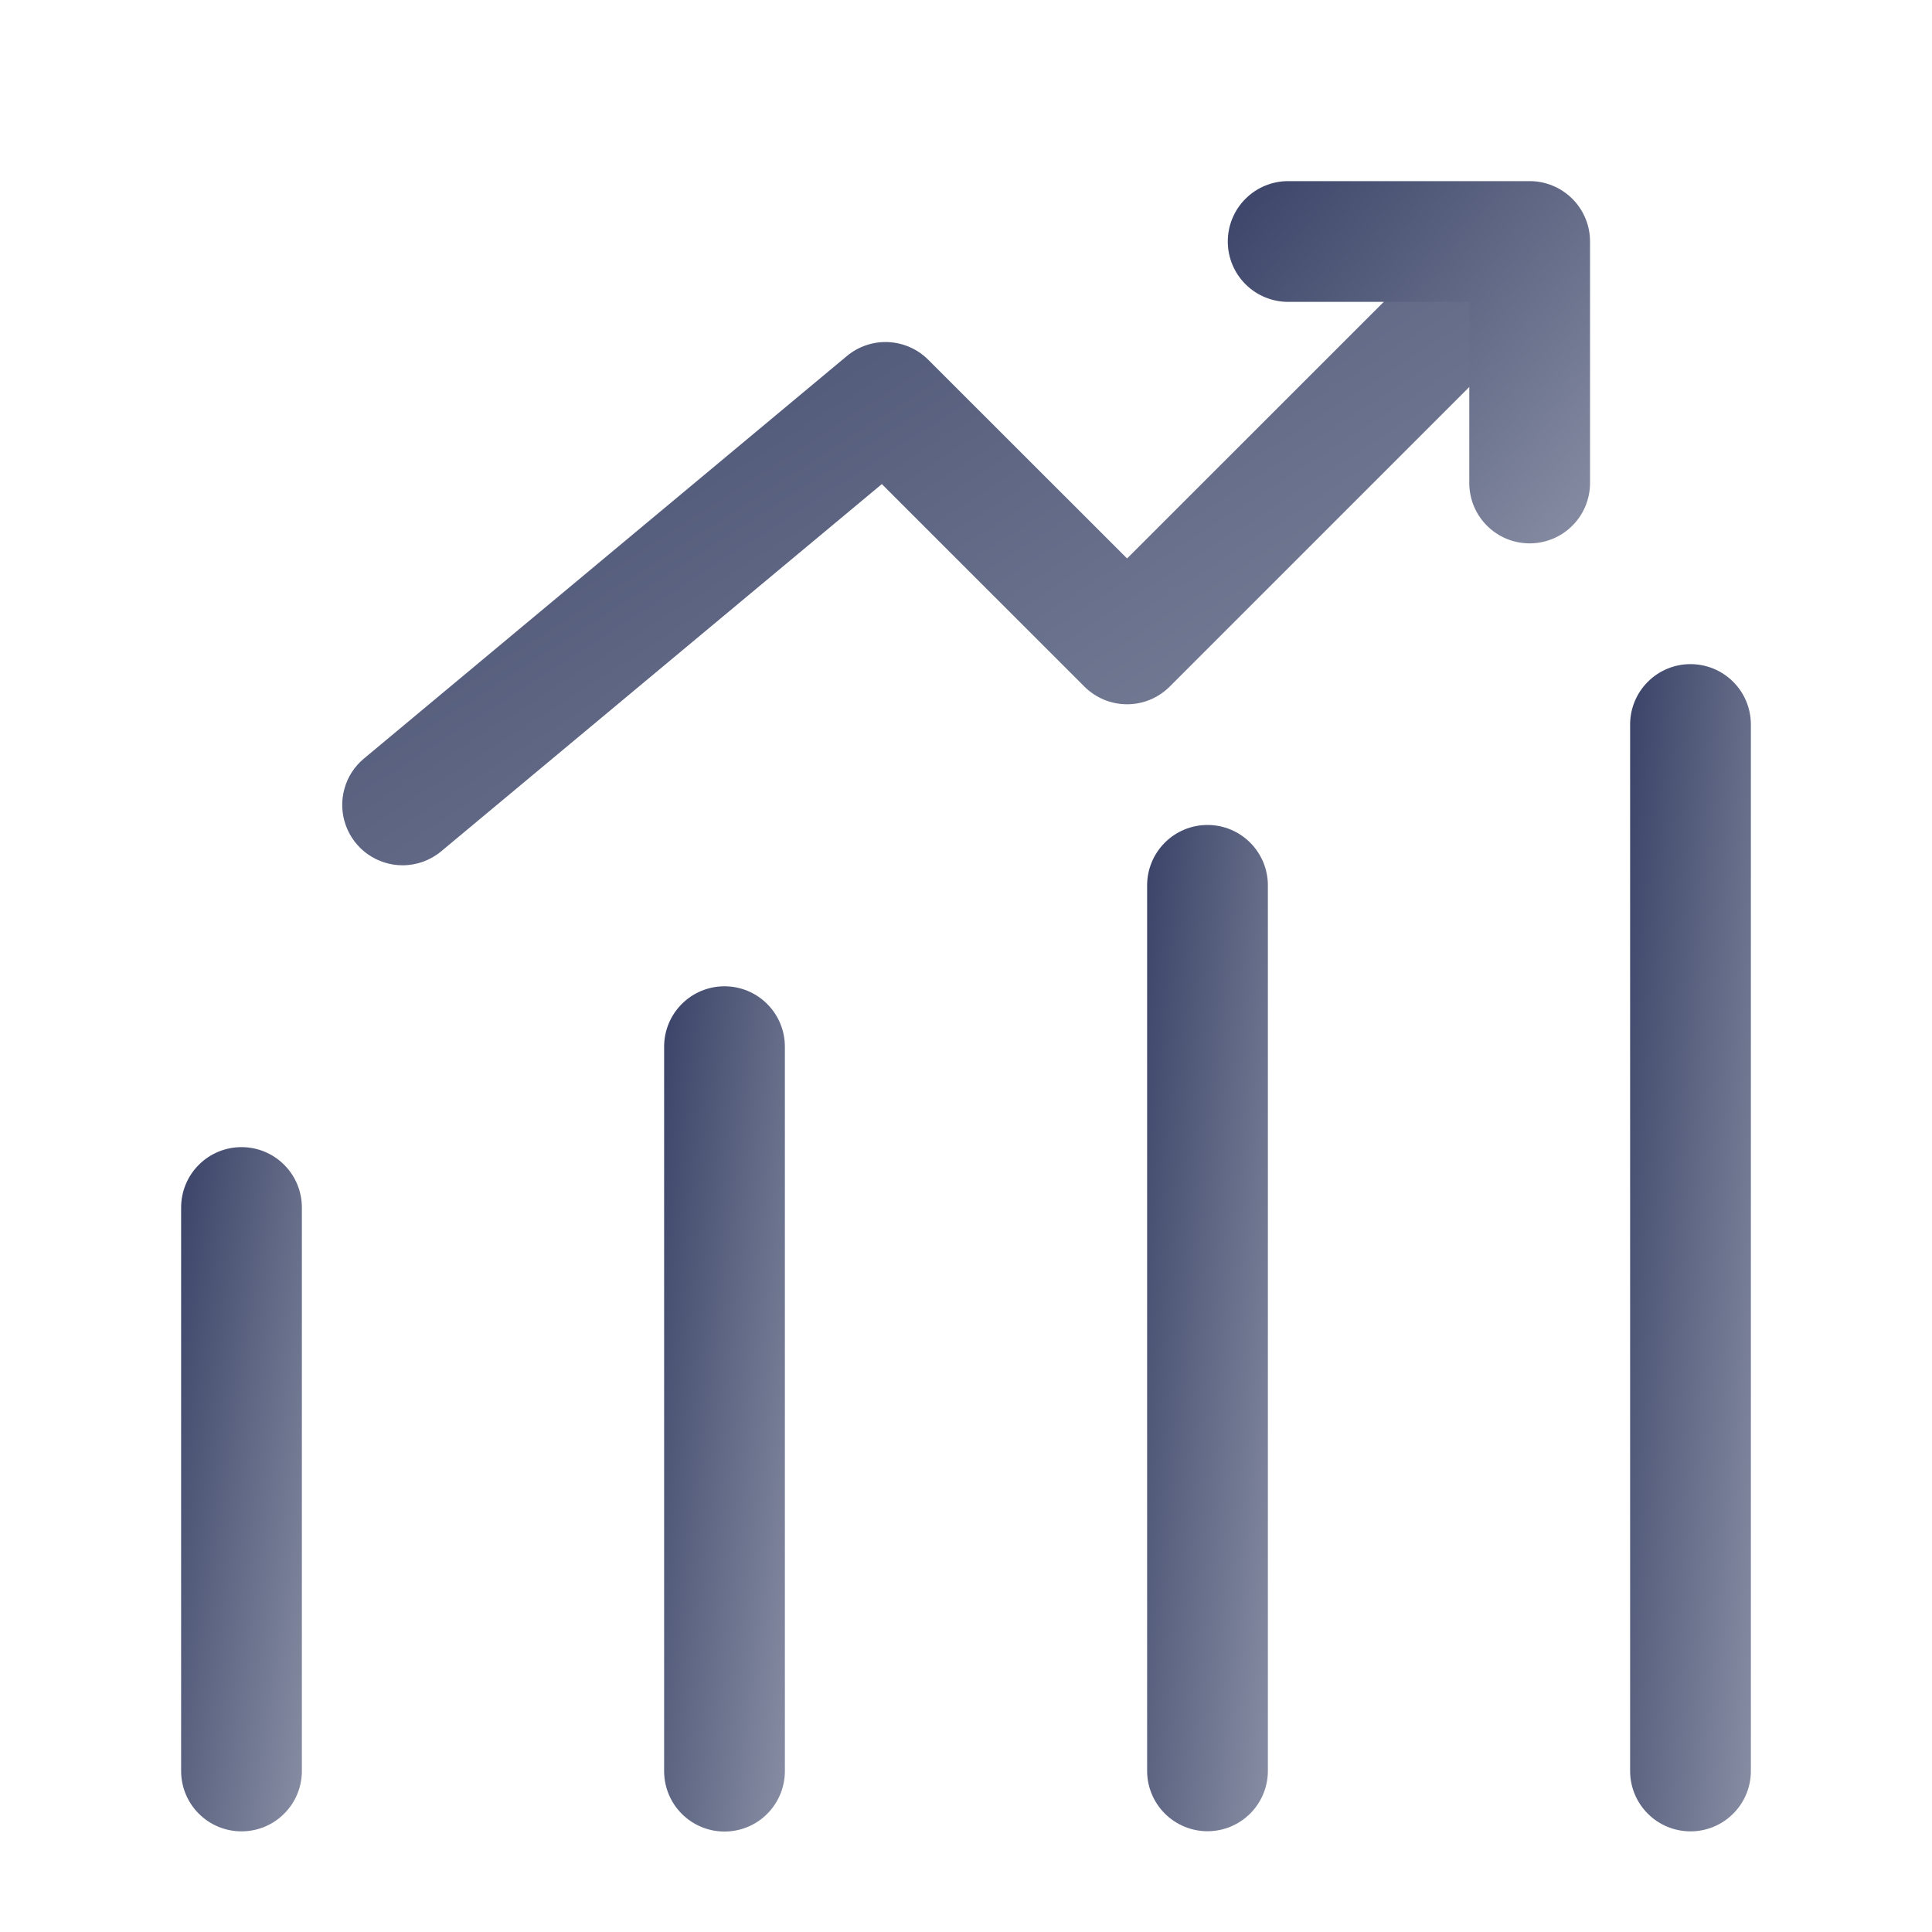
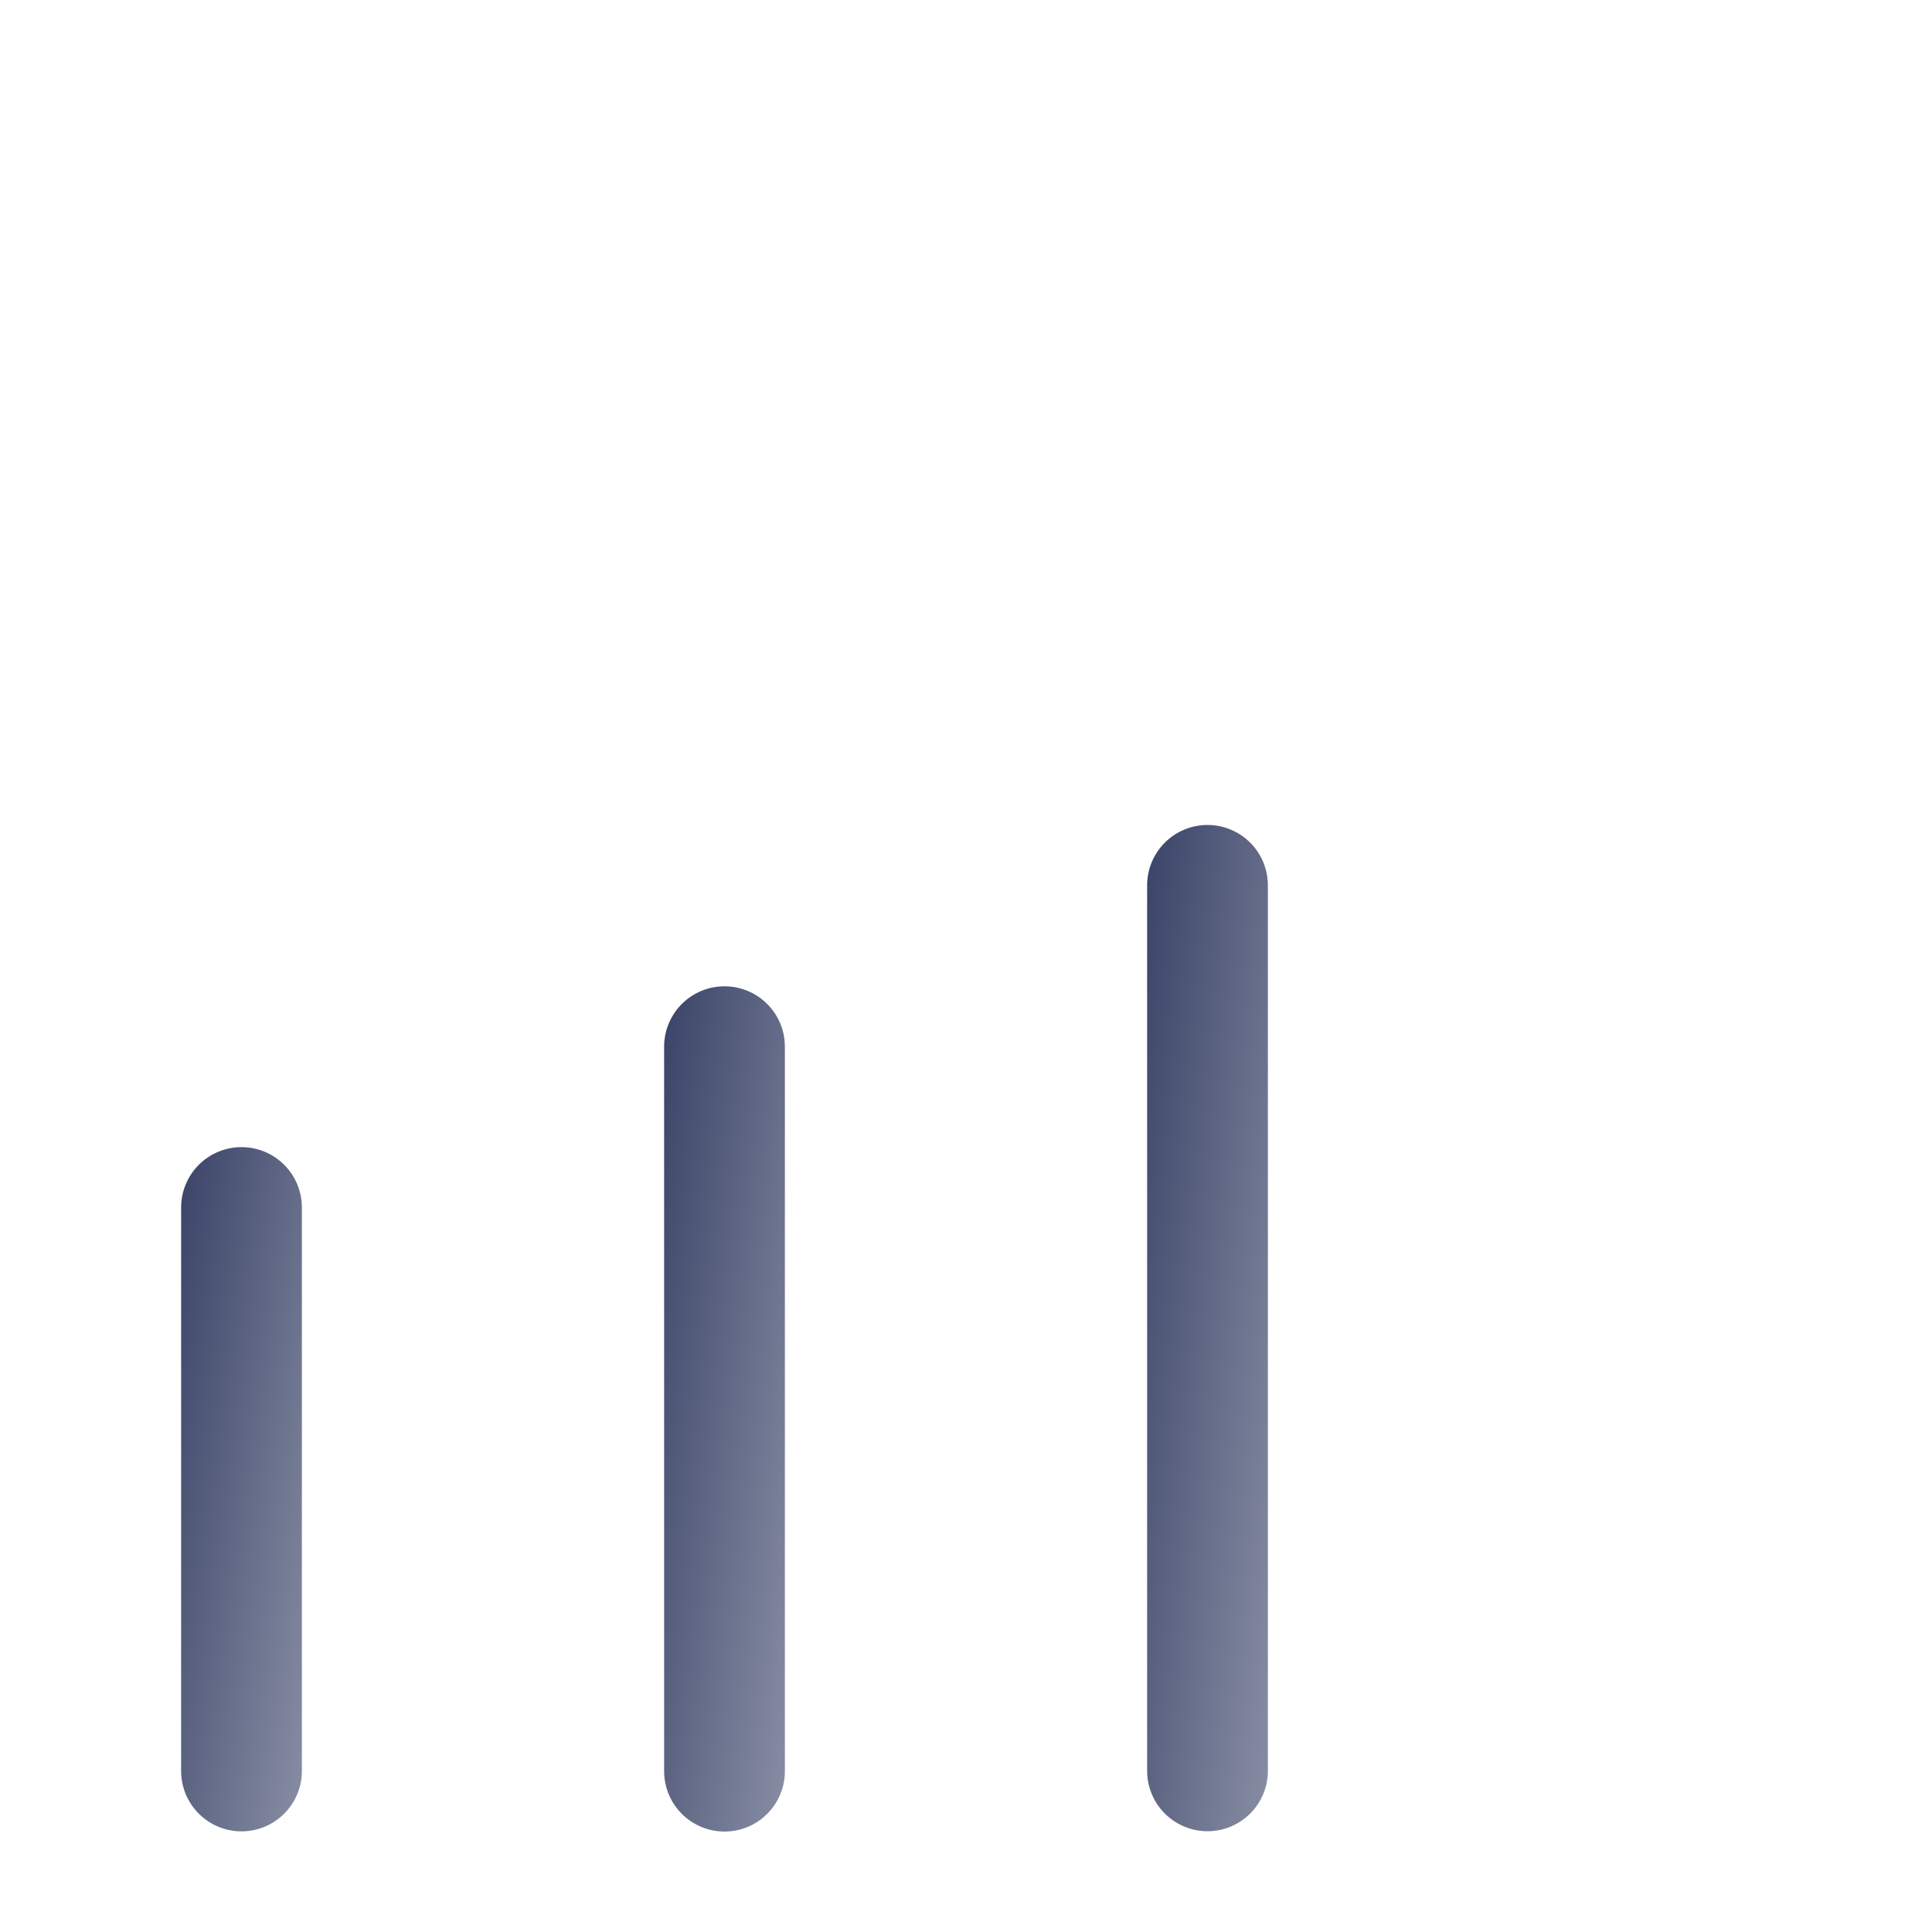
<svg xmlns="http://www.w3.org/2000/svg" width="32" height="32" viewBox="0 0 32 32" fill="none">
-   <path d="M28 30.333C27.735 30.333 27.48 30.228 27.293 30.04C27.105 29.853 27 29.599 27 29.333V12C27 11.735 27.105 11.48 27.293 11.293C27.48 11.105 27.735 11 28 11C28.265 11 28.52 11.105 28.707 11.293C28.895 11.48 29 11.735 29 12V29.333C29 29.599 28.895 29.853 28.707 30.04C28.52 30.228 28.265 30.333 28 30.333Z" fill="url(#paint0_linear_6524_1881)" />
  <path d="M4 30.333C3.735 30.333 3.48 30.228 3.293 30.04C3.105 29.853 3 29.599 3 29.333V20C3 19.735 3.105 19.48 3.293 19.293C3.48 19.105 3.735 19 4 19C4.265 19 4.52 19.105 4.707 19.293C4.895 19.48 5 19.735 5 20V29.333C5 29.599 4.895 29.853 4.707 30.04C4.52 30.228 4.265 30.333 4 30.333Z" fill="url(#paint1_linear_6524_1881)" />
  <path d="M12 30.336C11.735 30.336 11.48 30.231 11.293 30.043C11.105 29.855 11 29.601 11 29.336V17.336C11 17.071 11.105 16.816 11.293 16.629C11.48 16.441 11.735 16.336 12 16.336C12.265 16.336 12.52 16.441 12.707 16.629C12.895 16.816 13 17.071 13 17.336V29.336C13 29.601 12.895 29.855 12.707 30.043C12.52 30.231 12.265 30.336 12 30.336Z" fill="url(#paint2_linear_6524_1881)" />
  <path d="M20 30.331C19.735 30.331 19.48 30.225 19.293 30.038C19.105 29.85 19 29.596 19 29.331V14.664C19 14.399 19.105 14.145 19.293 13.957C19.48 13.769 19.735 13.664 20 13.664C20.265 13.664 20.52 13.769 20.707 13.957C20.895 14.145 21 14.399 21 14.664V29.331C21 29.596 20.895 29.85 20.707 30.038C20.52 30.225 20.265 30.331 20 30.331Z" fill="url(#paint3_linear_6524_1881)" />
-   <path d="M6.668 14.332C6.462 14.332 6.262 14.268 6.093 14.15C5.925 14.032 5.798 13.865 5.728 13.672C5.658 13.479 5.649 13.269 5.703 13.071C5.756 12.872 5.87 12.695 6.028 12.564L14.027 5.897C14.219 5.737 14.463 5.655 14.713 5.666C14.962 5.678 15.198 5.782 15.374 5.958L18.668 9.25L24.628 3.292C24.817 3.115 25.068 3.019 25.327 3.024C25.586 3.028 25.833 3.133 26.016 3.316C26.2 3.5 26.305 3.747 26.309 4.006C26.314 4.265 26.218 4.516 26.041 4.705L19.374 11.372C19.281 11.465 19.171 11.538 19.05 11.589C18.929 11.639 18.799 11.665 18.668 11.665C18.536 11.665 18.406 11.639 18.285 11.589C18.164 11.538 18.054 11.465 17.961 11.372L14.606 8.018L7.308 14.1C7.128 14.25 6.902 14.332 6.668 14.332Z" fill="url(#paint4_linear_6524_1881)" />
-   <path d="M25.336 9C25.071 9 24.816 8.895 24.629 8.707C24.441 8.52 24.336 8.265 24.336 8V5H21.336C21.071 5 20.816 4.895 20.629 4.707C20.441 4.52 20.336 4.265 20.336 4C20.336 3.735 20.441 3.48 20.629 3.293C20.816 3.105 21.071 3 21.336 3H25.336C25.601 3 25.855 3.105 26.043 3.293C26.231 3.48 26.336 3.735 26.336 4V8C26.336 8.265 26.231 8.52 26.043 8.707C25.855 8.895 25.601 9 25.336 9Z" fill="url(#paint5_linear_6524_1881)" />
  <defs>
    <linearGradient id="paint0_linear_6524_1881" x1="27.07" y1="11" x2="30.605" y2="11.311" gradientUnits="userSpaceOnUse">
      <stop stop-color="#3C4569" />
      <stop offset="1" stop-color="#868CA2" />
    </linearGradient>
    <linearGradient id="paint1_linear_6524_1881" x1="3.07" y1="19" x2="6.554" y2="19.523" gradientUnits="userSpaceOnUse">
      <stop stop-color="#3C4569" />
      <stop offset="1" stop-color="#868CA2" />
    </linearGradient>
    <linearGradient id="paint2_linear_6524_1881" x1="11.07" y1="16.336" x2="14.58" y2="16.763" gradientUnits="userSpaceOnUse">
      <stop stop-color="#3C4569" />
      <stop offset="1" stop-color="#868CA2" />
    </linearGradient>
    <linearGradient id="paint3_linear_6524_1881" x1="19.07" y1="13.664" x2="22.596" y2="14.024" gradientUnits="userSpaceOnUse">
      <stop stop-color="#3C4569" />
      <stop offset="1" stop-color="#868CA2" />
    </linearGradient>
    <linearGradient id="paint4_linear_6524_1881" x1="6.391" y1="3.023" x2="17.16" y2="19.755" gradientUnits="userSpaceOnUse">
      <stop stop-color="#3C4569" />
      <stop offset="1" stop-color="#868CA2" />
    </linearGradient>
    <linearGradient id="paint5_linear_6524_1881" x1="20.546" y1="3" x2="26.743" y2="8.275" gradientUnits="userSpaceOnUse">
      <stop stop-color="#3C4569" />
      <stop offset="1" stop-color="#868CA2" />
    </linearGradient>
  </defs>
</svg>